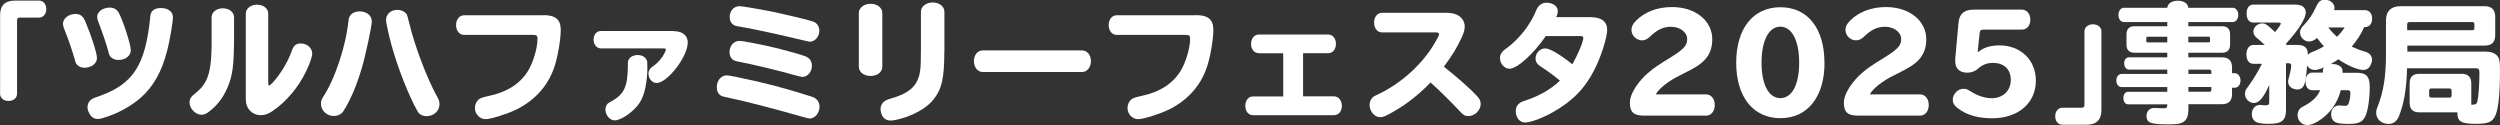
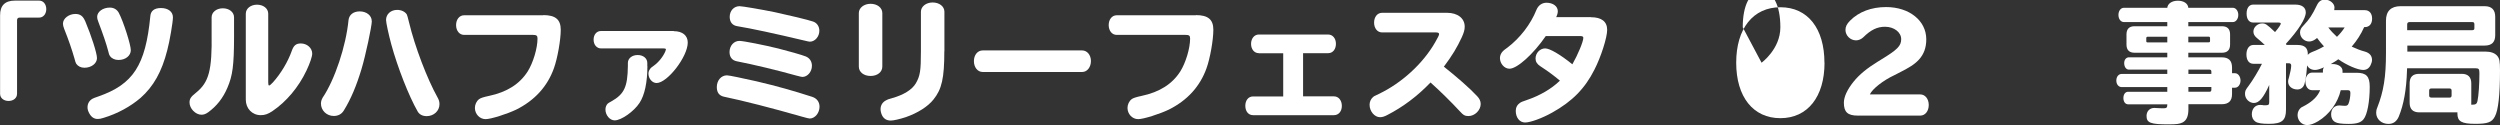
<svg xmlns="http://www.w3.org/2000/svg" id="_レイヤー_2" data-name="レイヤー 2" viewBox="0 0 283.06 14.15">
  <rect x="0" y="0" width="283.06" height="14.15" fill="#333333" stroke="none" />
  <defs>
    <style>
      .cls-1 {
        fill: #fff;
      }
    </style>
  </defs>
  <g id="_レイヤー_2-2" data-name="レイヤー 2">
    <g>
      <path class="cls-1" d="M4.44.07c.46,0,.8.41.8.96s-.34.96-.8.96h-2.2c-.21,0-.31.1-.31.31v8.32c0,.47-.4.81-.96.81s-.96-.34-.96-.81V1.75C0,.64.56.07,1.67.07h2.77Z" />
      <path class="cls-1" d="M9.65,2.4c.69,1.64,1.33,3.62,1.33,4.18,0,.61-.64,1.09-1.42,1.09-.4,0-.72-.16-.92-.44q-.09-.12-.21-.61c-.3-1.04-.64-2.04-1.17-3.37-.1-.27-.13-.4-.13-.58,0-.58.67-1.09,1.4-1.09.55,0,.87.24,1.11.81ZM19.58,1.97c0,.52-.37,2.72-.64,3.71-.62,2.45-1.57,4.12-3.02,5.4-1.15.99-2.63,1.79-4.18,2.26-.3.1-.49.13-.68.13-.41,0-.72-.21-.96-.65-.13-.24-.19-.44-.19-.67,0-.43.21-.78.58-.98q.09-.06.65-.25c3.95-1.38,5.34-3.53,5.88-9.08.04-.61.46-.93,1.2-.93.81,0,1.36.41,1.36,1.05ZM13.45,1.45c.52.98,1.36,3.61,1.36,4.23s-.59,1.11-1.39,1.11c-.41,0-.77-.16-.96-.44-.1-.15-.12-.19-.22-.61-.18-.71-.56-1.83-1.11-3.28-.1-.27-.13-.37-.13-.55,0-.58.65-1.05,1.43-1.05.46,0,.81.21,1.02.59Z" />
      <path class="cls-1" d="M26.5,3.81v.46c-.01,3.13-.16,4.29-.75,5.66-.5,1.18-1.23,2.1-2.19,2.79-.27.19-.49.27-.75.27-.67,0-1.35-.7-1.35-1.38,0-.43.15-.65.74-1.12,1.46-1.18,1.82-2.53,1.76-6.68v-1.85c0-.58.55-1.02,1.27-1.02s1.27.43,1.27,1.02v1.85ZM30.37,9.33c0,.25.03.35.1.35s.18-.09.43-.35c.89-.99,1.69-2.31,2.14-3.58.21-.61.49-.83,1.02-.83.71,0,1.29.52,1.29,1.15,0,.33-.25,1.08-.65,1.92-.89,1.88-2.28,3.53-3.84,4.58-.5.34-.87.47-1.33.47-.98,0-1.7-.75-1.7-1.76V1.55c0-.58.55-1.02,1.27-1.02s1.27.43,1.27,1.02v7.78Z" />
      <path class="cls-1" d="M42.1,2.38c0,.59-.71,3.92-1.17,5.44-.58,1.92-1.2,3.39-2,4.69-.25.41-.64.62-1.14.62-.8,0-1.45-.62-1.45-1.4,0-.24.06-.43.19-.67,1.38-2.04,2.65-5.87,2.93-8.78.07-.62.56-.99,1.27-.99.77,0,1.36.47,1.36,1.09ZM46.05,1.61q.07.12.27.95c.65,2.72,2.06,6.4,3.22,8.47.16.28.22.5.22.77,0,.75-.64,1.35-1.45,1.35-.46,0-.83-.19-1.02-.53-1.01-1.76-2.28-5.01-2.99-7.61-.31-1.15-.59-2.46-.59-2.75,0-.65.53-1.14,1.26-1.14.46,0,.87.19,1.08.5Z" />
      <path class="cls-1" d="M61.51,1.71c1.38,0,1.98.5,1.98,1.66s-.37,3.24-.77,4.35c-.74,2.07-2.17,3.64-4.27,4.69-1.04.5-2.87,1.08-3.47,1.08-.67,0-1.21-.58-1.21-1.27,0-.38.18-.77.47-.99q.21-.18,1.12-.37c2.03-.43,3.46-1.33,4.38-2.76.62-.98,1.12-2.63,1.12-3.74,0-.33-.12-.41-.53-.41h-7.79c-.52,0-.9-.47-.9-1.11s.38-1.11.9-1.11h8.97Z" />
      <path class="cls-1" d="M76.29,3.53c.99,0,1.58.49,1.58,1.29,0,1.6-2.31,4.58-3.53,4.58-.49,0-.92-.5-.92-1.07,0-.25.12-.49.31-.67q.06-.04.28-.21c.56-.4,1.06-1.02,1.32-1.63.04-.1.07-.19.07-.22,0-.09-.09-.12-.34-.12h-7.02c-.47,0-.83-.41-.83-.99s.35-.98.83-.98h8.25ZM73.3,7.48c0,1.83-.31,3.3-.89,4.17-.62.96-2.07,1.98-2.81,1.98-.55,0-1.05-.58-1.05-1.24,0-.25.1-.5.25-.65q.09-.09.4-.25c1.48-.83,1.86-1.64,1.89-4.02v-.34c0-.52.47-.9,1.11-.9s1.09.38,1.09.9v.35Z" />
      <path class="cls-1" d="M85.67,9.21c2.37.56,4.07,1.04,6.31,1.76.52.18.81.58.81,1.12,0,.7-.52,1.33-1.11,1.33q-.13,0-.87-.21c-3.42-.98-6.71-1.82-8.84-2.26-.55-.12-.81-.49-.81-1.09,0-.75.49-1.33,1.15-1.33.24,0,1.8.33,3.36.68ZM88.11,5.49c1.17.3,2.68.72,3.12.9.44.18.7.56.7,1.06,0,.67-.5,1.26-1.08,1.26q-.12,0-.71-.16c-2.11-.59-4.89-1.26-6.71-1.61-.53-.1-.83-.47-.83-1.05,0-.71.49-1.26,1.12-1.26.43,0,2.77.46,4.39.86ZM87.73,1.38c1.54.33,3.79.87,4.33,1.06.44.15.71.55.71,1.04,0,.67-.5,1.24-1.08,1.24q-.1,0-.71-.15c-3.28-.78-5.93-1.35-7.53-1.61-.53-.09-.83-.47-.83-1.05,0-.69.47-1.21,1.12-1.21.3,0,2.54.38,3.98.68Z" />
      <path class="cls-1" d="M99.9,7.54c0,.62-.56,1.06-1.33,1.06s-1.33-.44-1.33-1.06V1.48c0-.59.58-1.05,1.33-1.05s1.33.44,1.33,1.05v6.06ZM106.92,5.8c0,3.05-.28,4.29-1.23,5.47-.64.8-1.77,1.52-3.15,2-.68.22-1.36.38-1.69.38-.46,0-.8-.21-.99-.61-.1-.22-.16-.47-.16-.68,0-.44.22-.8.64-1.01.16-.09.18-.1.67-.24,1.32-.37,2.26-.96,2.68-1.67.49-.84.58-1.42.58-3.64V1.33c0-.59.58-1.05,1.33-1.05s1.33.44,1.33,1.05v4.46Z" />
      <path class="cls-1" d="M122.53,5.71c.56,0,.99.52.99,1.2s-.41,1.24-.99,1.24h-11.27c-.56,0-.99-.52-.99-1.23s.43-1.21.99-1.21h11.27Z" />
      <path class="cls-1" d="M135.4,1.71c1.38,0,1.98.5,1.98,1.66s-.37,3.24-.77,4.35c-.74,2.07-2.17,3.64-4.27,4.69-1.04.5-2.87,1.08-3.47,1.08-.67,0-1.21-.58-1.21-1.27,0-.38.18-.77.47-.99q.21-.18,1.12-.37c2.03-.43,3.46-1.33,4.38-2.76.62-.98,1.12-2.63,1.12-3.74,0-.33-.12-.41-.53-.41h-7.79c-.52,0-.9-.47-.9-1.11s.38-1.11.9-1.11h8.97Z" />
      <path class="cls-1" d="M142.52,6.02c-.5,0-.87-.44-.87-1.05s.37-1.06.87-1.06h7.87c.5,0,.87.44.87,1.05s-.35,1.06-.87,1.06h-2.85v4.89h3.5c.52,0,.89.46.89,1.08s-.37,1.05-.89,1.05h-9.17c-.52,0-.87-.44-.87-1.06s.35-1.06.87-1.06h3.42v-4.89h-2.76Z" />
      <path class="cls-1" d="M163.84,1.45c1.2,0,2,.62,2,1.57,0,.35-.09.67-.33,1.2-.53,1.15-1.08,2.06-2.03,3.33,1.45,1.14,3,2.5,3.77,3.34.27.28.4.56.4.89,0,.7-.67,1.36-1.38,1.36-.41,0-.59-.1-1.02-.58-.89-.96-2.23-2.29-3.28-3.22-1.48,1.54-3.1,2.76-4.89,3.68-.34.18-.58.25-.83.25-.62,0-1.18-.67-1.18-1.4,0-.34.13-.64.37-.86.13-.12.15-.13.67-.37,2.6-1.24,5-3.43,6.39-5.86.31-.53.44-.81.44-.92,0-.13-.12-.19-.37-.19h-6.09c-.52,0-.9-.46-.9-1.11s.38-1.11.9-1.11h7.36Z" />
      <path class="cls-1" d="M180.14,1.95c1.2,0,1.83.5,1.83,1.43,0,.86-.69,3.05-1.45,4.52-1.06,2.11-2.51,3.59-4.78,4.85-1.14.64-2.47,1.12-3.06,1.12-.62,0-1.06-.55-1.06-1.32,0-.38.18-.71.5-.92.15-.1.18-.1.74-.3,1.48-.5,2.81-1.27,3.76-2.2-.74-.62-1.35-1.06-2.23-1.64-.37-.24-.53-.52-.53-.87,0-.61.5-1.14,1.09-1.14.52,0,1.69.68,3.08,1.8.62-1.08,1.24-2.57,1.24-2.99,0-.16-.1-.21-.41-.21h-3.84c-1.39,2.03-3.24,3.7-4.11,3.7-.58,0-1.08-.58-1.08-1.21,0-.28.12-.56.34-.78q.07-.09.52-.41c1.42-1.08,2.63-2.65,3.27-4.26.22-.53.64-.81,1.15-.81.72,0,1.27.4,1.27.95,0,.19-.04.38-.18.68h3.95Z" />
-       <path class="cls-1" d="M193.19,10.69c.55,0,.96.5.96,1.2s-.41,1.2-.96,1.2h-7.07c-1.15,0-1.58-.4-1.58-1.46,0-.65.38-1.49,1.09-2.37.65-.81,1.54-1.54,2.75-2.28l.34-.21c1.89-1.15,2.31-1.57,2.31-2.34s-.8-1.4-1.83-1.4c-.89,0-1.61.35-2.47,1.2-.22.21-.53.34-.81.34-.65,0-1.2-.55-1.2-1.18,0-.37.15-.68.52-1.05.99-1,2.41-1.54,4.08-1.54,2.63,0,4.55,1.54,4.55,3.65,0,.95-.27,1.69-.84,2.31-.49.52-1.02.87-2.38,1.55l-.41.21c-1.26.59-2.47,1.54-2.76,2.17h5.72Z" />
-       <path class="cls-1" d="M206.58,7.1c0,3.87-1.92,6.28-5,6.28s-5-2.41-5-6.28,1.91-6.28,5.01-6.28,4.98,2.42,4.98,6.28ZM199.45,7.1c0,2.48.81,4.01,2.13,4.01s2.13-1.54,2.13-4.01-.81-4.08-2.13-4.08-2.13,1.58-2.13,4.08Z" />
+       <path class="cls-1" d="M206.58,7.1c0,3.87-1.92,6.28-5,6.28s-5-2.41-5-6.28,1.91-6.28,5.01-6.28,4.98,2.42,4.98,6.28ZM199.45,7.1s2.13-1.54,2.13-4.01-.81-4.08-2.13-4.08-2.13,1.58-2.13,4.08Z" />
      <path class="cls-1" d="M217.42,10.69c.55,0,.96.5.96,1.2s-.41,1.2-.96,1.2h-7.07c-1.15,0-1.58-.4-1.58-1.46,0-.65.38-1.49,1.09-2.37.65-.81,1.54-1.54,2.75-2.28l.34-.21c1.89-1.15,2.31-1.57,2.31-2.34s-.8-1.4-1.83-1.4c-.89,0-1.61.35-2.47,1.2-.22.21-.53.34-.81.34-.65,0-1.2-.55-1.2-1.18,0-.37.15-.68.52-1.05.99-1,2.41-1.54,4.08-1.54,2.63,0,4.55,1.54,4.55,3.65,0,.95-.27,1.69-.84,2.31-.49.52-1.02.87-2.38,1.55l-.41.21c-1.26.59-2.47,1.54-2.76,2.17h5.72Z" />
-       <path class="cls-1" d="M224.01,5.88c.55-.49,1.35-.74,2.38-.74,2.41,0,4.12,1.67,4.12,3.99,0,2.54-2,4.26-4.94,4.26-1.46,0-2.59-.28-3.55-.89-.68-.43-.92-.75-.92-1.21,0-.65.58-1.24,1.21-1.24.28,0,.41.04.81.29.77.5,1.63.78,2.38.78,1.27,0,2.17-.84,2.17-2.06s-.75-1.94-2.04-1.94c-.65,0-1.2.22-1.69.67-.3.27-.75.44-1.17.44-.9,0-1.39-.46-1.39-1.3v-.27l.37-4.08c.09-1.02.65-1.49,1.74-1.49h5.44c.55,0,.95.47.95,1.14s-.38,1.12-.95,1.12h-4.32c-.34,0-.44.09-.47.43l-.22,2.08h.06Z" />
-       <path class="cls-1" d="M233.5,14.12c-.47,0-.8-.4-.8-.96s.34-.96.8-.96h2.2c.21,0,.31-.1.31-.31V3.56c0-.47.4-.81.96-.81s.96.34.96.81v8.89c0,1.11-.56,1.67-1.67,1.67h-2.76Z" />
      <path class="cls-1" d="M247.78,6.49h3.77c.78,0,1.17.37,1.17,1.15v.65h.34c.34,0,.62.37.62.83s-.28.81-.62.81h-.34v.72c0,.77-.38,1.15-1.17,1.15h-3.77v.55c0,.81-.21,1.29-.67,1.52-.34.16-.64.21-1.6.21-2.03,0-2.47-.18-2.47-.96,0-.53.37-.9.87-.9.04,0,.12,0,.22.01.24.02.67.03.86.03.31,0,.4-.09.4-.38v-.07h-4.44c-.31,0-.53-.29-.53-.71s.22-.71.53-.71h4.44v-.53h-5.16c-.35,0-.61-.31-.61-.74s.25-.75.61-.75h5.16v-.49h-4.35c-.31,0-.53-.31-.53-.74,0-.37.22-.65.53-.65h4.35v-.52h-3.7c-.61,0-.92-.31-.92-.93v-1.14c0-.62.31-.93.92-.93h3.7v-.47h-4.91c-.35,0-.62-.34-.62-.81s.27-.81.62-.81h4.91c.04-.47.53-.8,1.2-.8s1.15.33,1.18.8h5.04c.35,0,.62.36.62.81s-.27.81-.62.81h-5.04v.47h3.81c.61,0,.92.31.92.93v1.14c0,.62-.31.93-.92.93h-3.81v.52ZM243.16,4.16c-.1,0-.15.06-.15.16v.33c0,.1.04.15.15.15h2.23v-.64h-2.23ZM250.08,4.79c.1,0,.15-.04.15-.15v-.33c0-.1-.06-.16-.15-.16h-2.31v.64h2.31ZM247.78,8.37h2.6v-.25c0-.16-.07-.24-.22-.24h-2.38v.49ZM247.78,10.39h2.38c.15,0,.22-.07.22-.24v-.3h-2.6v.53Z" />
      <path class="cls-1" d="M267.66,3.11c-.33.75-.8,1.48-1.39,2.17.58.27,1.04.44,1.46.55.55.15.84.47.84.96,0,.18-.06.37-.16.58-.18.37-.46.55-.84.55-.61,0-1.85-.53-2.82-1.21-.18.13-.53.37-.86.55.1-.01.16-.01.22-.01.65,0,1.12.33,1.12.77v.22h1.6c1.09,0,1.48.41,1.48,1.58,0,1.69-.28,3.18-.7,3.68-.3.38-.78.53-1.69.53-.78,0-1.3-.07-1.52-.21-.3-.16-.46-.47-.46-.86,0-.62.35-1.02.93-1.02q.07,0,.41.03c.1.01.18.01.25.01.19,0,.31-.07.38-.25.12-.28.21-.8.21-1.18,0-.27-.07-.34-.34-.34h-.75c-.33,1.43-1.3,2.76-2.57,3.52-.5.29-.89.43-1.23.43-.61,0-1.09-.5-1.09-1.14,0-.33.15-.64.4-.84q.1-.07.52-.28c.81-.46,1.36-1,1.64-1.69h-.92c-.44,0-.75-.4-.75-.98s.31-1.01.75-1.01h1.23v-.22c0-.15.04-.27.13-.38-.5.22-.78.3-1.02.3-.41,0-.74-.19-.9-.52-.01.19-.01.22-.04.47-.03.53-.19,1.48-.28,1.7-.13.35-.41.56-.78.56-.61,0-1.05-.38-1.05-.89,0-.13.01-.22.1-.49.13-.46.25-1.04.25-1.32,0-.18-.09-.27-.28-.27h-.31v5.26c0,1.21-.46,1.6-1.92,1.6-.8,0-1.27-.07-1.54-.25-.27-.18-.41-.49-.41-.83,0-.62.38-1.06.93-1.06.09,0,.1,0,.24.01.1.03.19.03.34.03.38,0,.46-.06.46-.36v-1.94c-.65,1.45-1.15,2.04-1.73,2.04-.53,0-1.01-.47-1.01-1.02,0-.34.04-.44.43-.95.44-.59,1.09-1.66,1.49-2.47h-.98c-.49,0-.78-.41-.78-1.05s.31-1.08.78-1.08h1.3c-.41-.38-.43-.4-.92-.81-.25-.21-.37-.44-.37-.71,0-.49.47-.92.99-.92.37,0,.52.09,1.46.98.43-.5.65-.84.65-.96,0-.07-.09-.12-.28-.12h-2.85c-.46,0-.74-.38-.74-1.02s.3-1.01.74-1.01h4.78c.75,0,1.18.33,1.18.89,0,.69-.83,2-2.25,3.55.04.06.04.07.07.13h1.24c.83,0,1.2.35,1.17,1.12.21-.21.22-.22.9-.49.28-.12.59-.27.93-.47-.31-.34-.52-.59-.78-.95-.31.27-.61.4-.9.4-.56,0-1.03-.47-1.03-1.02,0-.28.1-.5.37-.77.68-.71,1.02-1.23,1.52-2.28.22-.47.49-.67.93-.67.56,0,1.08.43,1.08.89,0,.09-.01.16-.03.3h3.46c.52,0,.83.37.83.96s-.31.96-.83.96h-.1ZM263.62,3.11c.28.38.58.69.98,1.06.35-.34.64-.7.87-1.06h-1.85Z" />
      <path class="cls-1" d="M272.53,7.87v.12c-.07,2.19-.37,3.84-.93,5.21-.24.55-.62.83-1.17.83-.8,0-1.39-.55-1.39-1.26,0-.19.03-.37.12-.58.72-1.82.99-3.49.99-6.15v-3.71c0-1.06.56-1.63,1.66-1.63h9.51c.8,0,1.2.41,1.2,1.21v2.07c0,.8-.4,1.18-1.2,1.18h-8.75v.68h8.81c.62,0,1.05.15,1.33.44.3.33.35.64.35,1.71,0,2.74-.19,4.51-.59,5.22-.33.64-.83.81-2.2.81-1.55,0-2.03-.27-2.03-1.15v-.15h-4.33c-.71,0-1.08-.37-1.08-1.08v-2.2c0-.72.35-1.08,1.08-1.08h4.82c.71,0,1.08.37,1.08,1.08v2.2c0,.07,0,.12-.01.21h.19c.33,0,.46-.12.52-.41.13-.61.22-1.91.22-3.15,0-.47-.07-.56-.44-.56h-7.75v.13ZM279.92,3.42c.18-.02.24-.06.24-.24v-.44c-.01-.18-.07-.24-.24-.24h-7.1c-.18,0-.27.09-.27.27v.65h7.36ZM275.04,10.81c0,.16.06.22.24.24h2.08c.15,0,.21-.07.22-.24v-.55c0-.15-.07-.24-.22-.24h-2.08c-.16,0-.24.07-.24.24v.55Z" />
    </g>
  </g>
</svg>